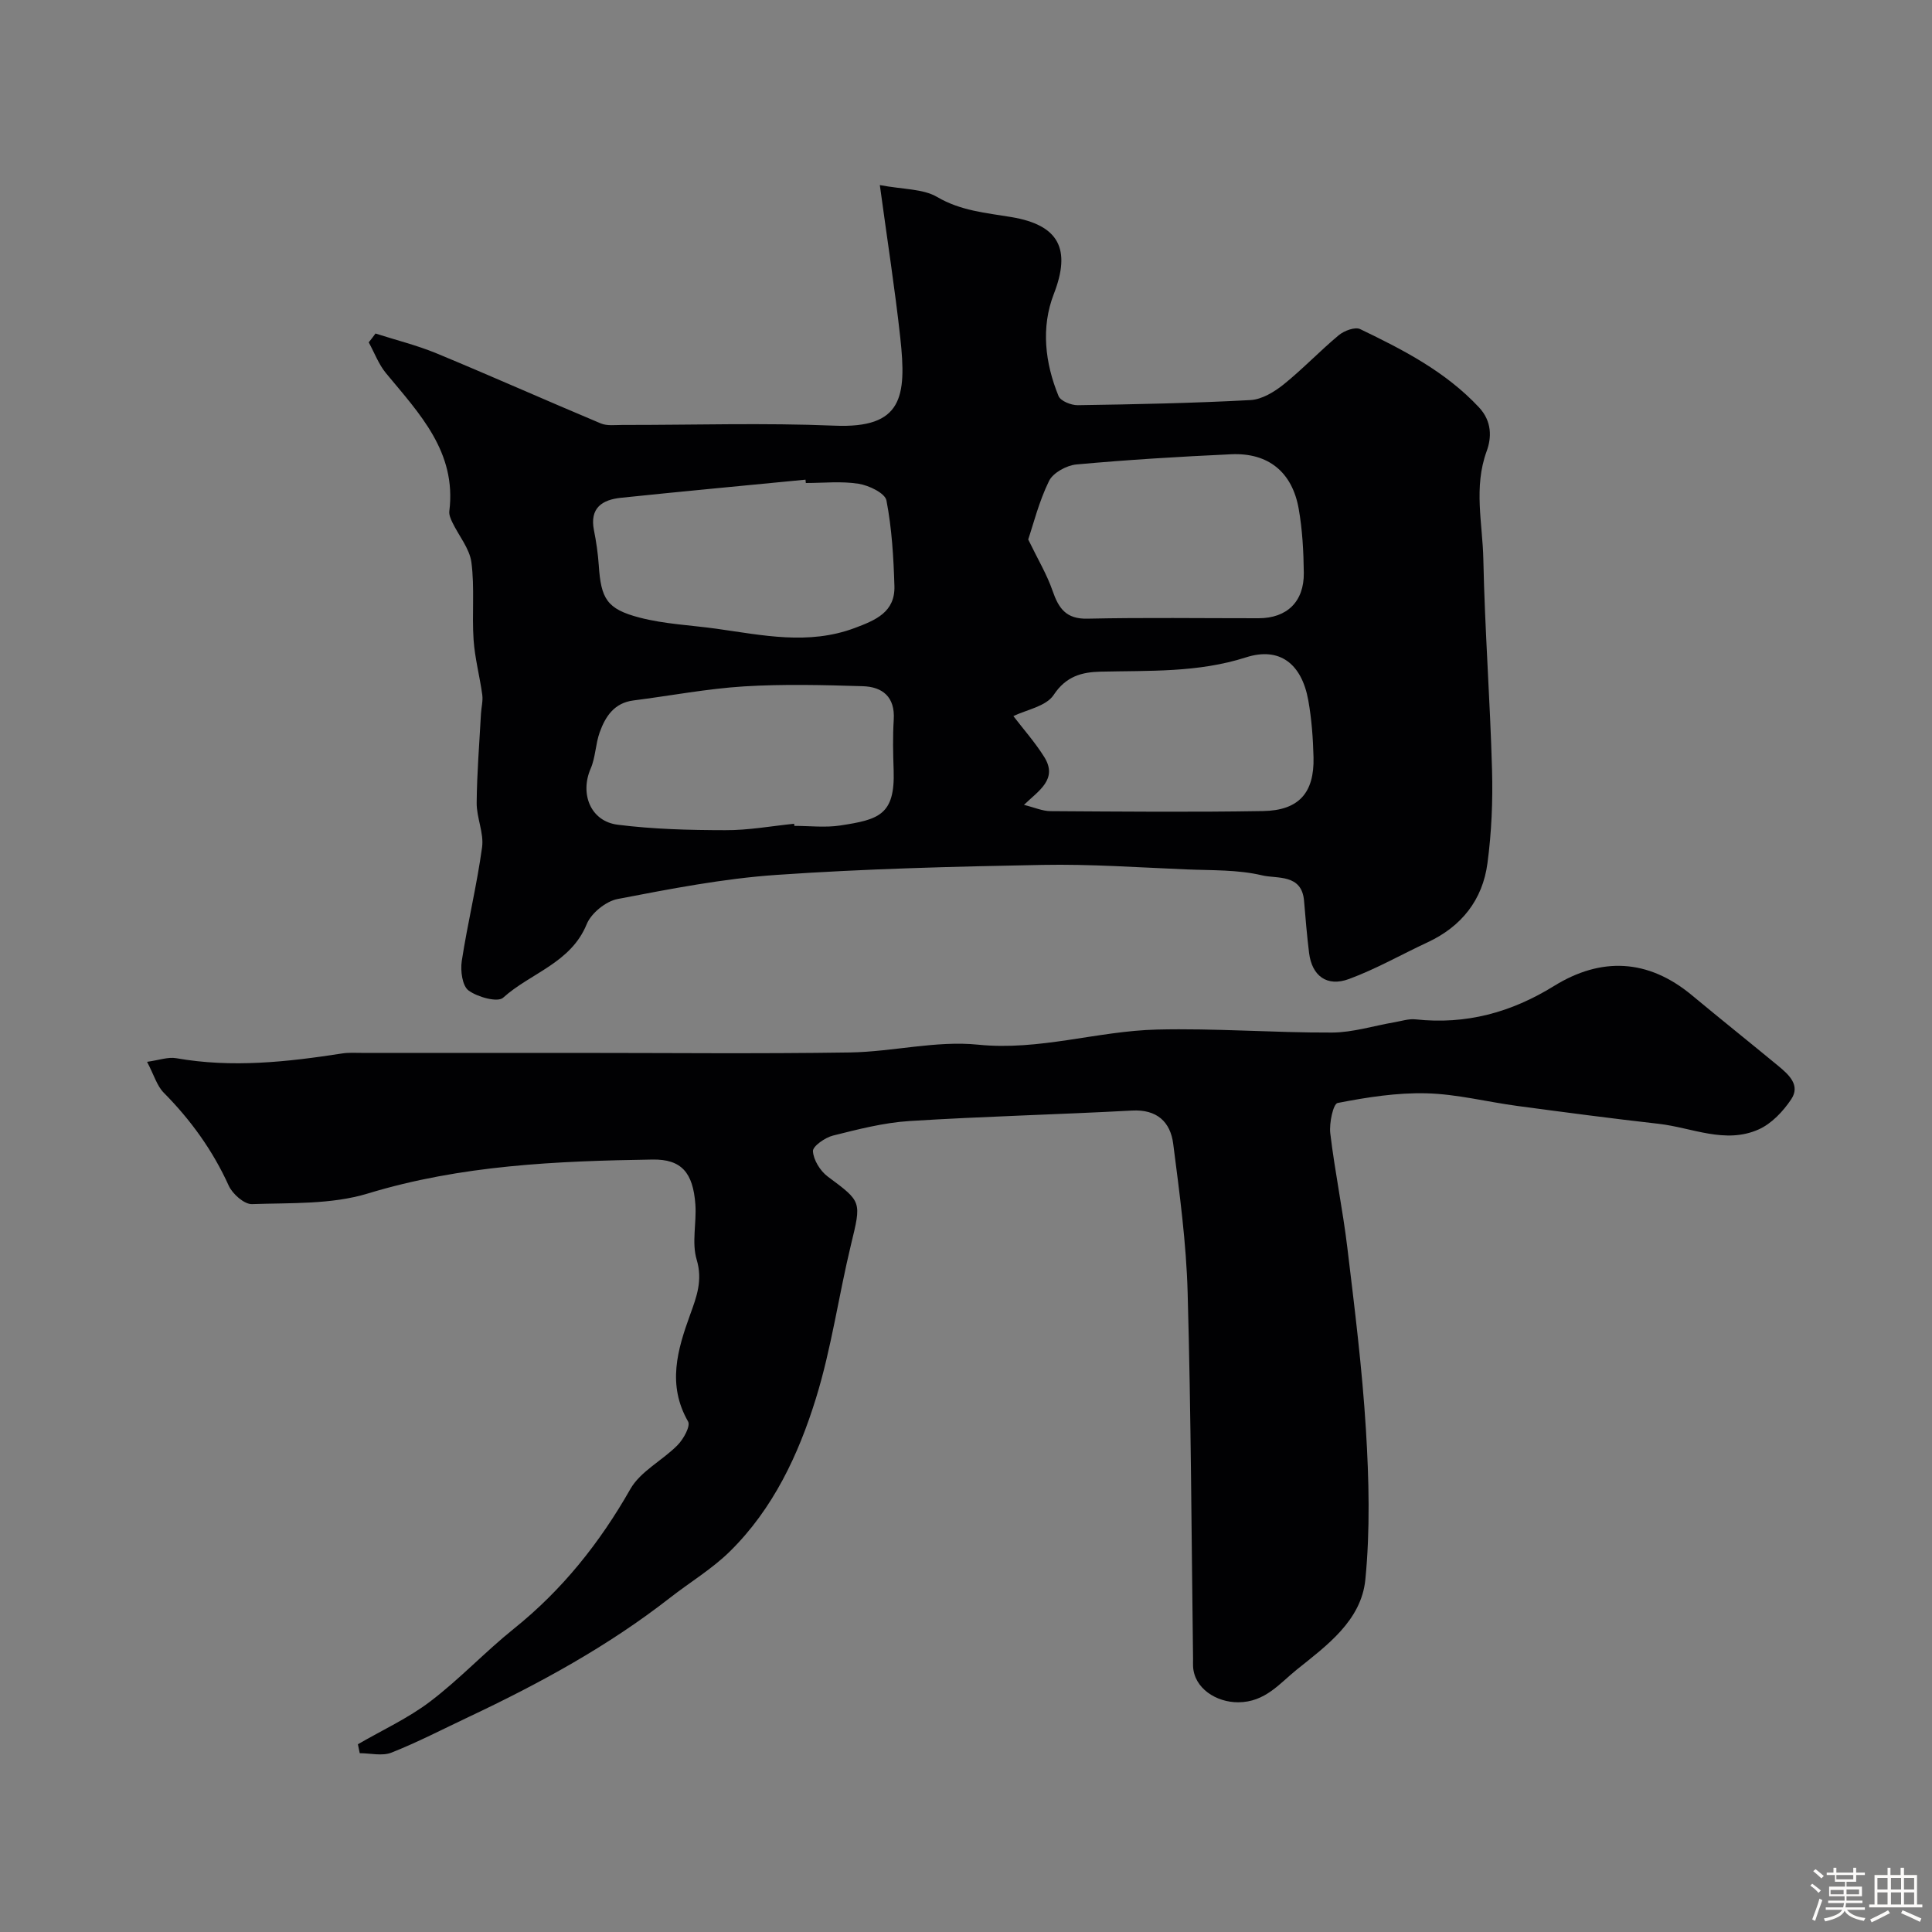
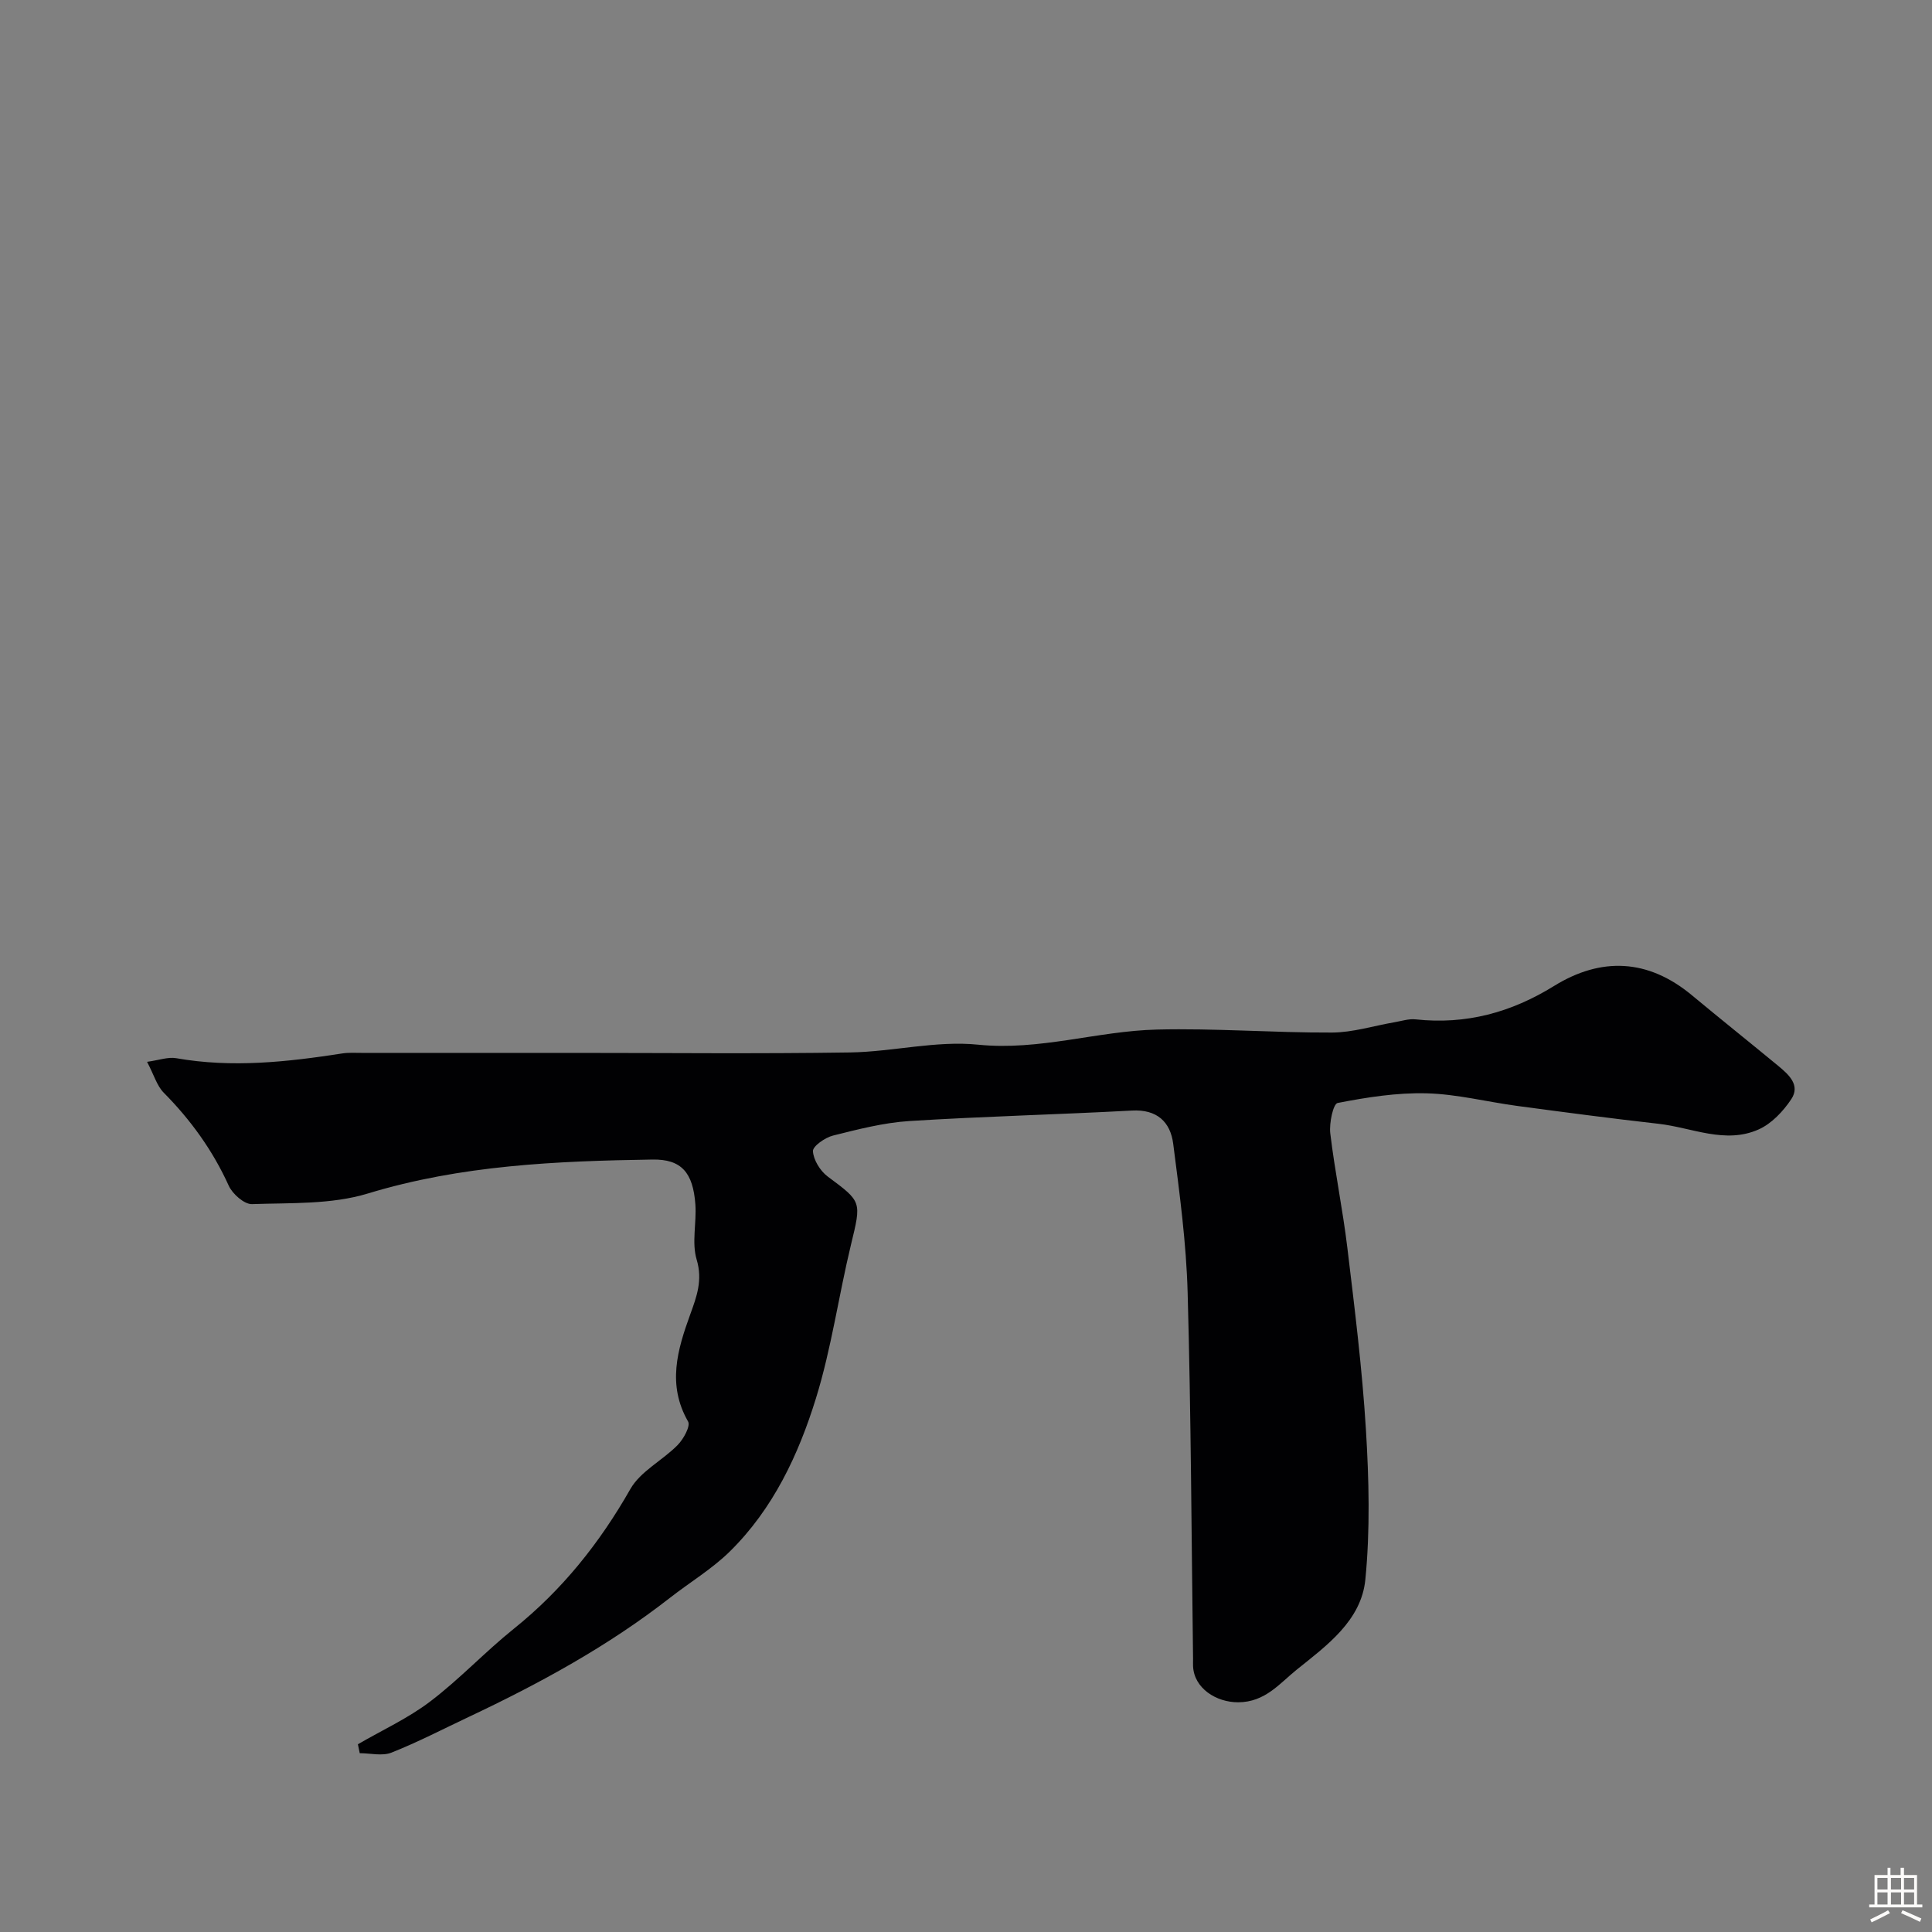
<svg xmlns="http://www.w3.org/2000/svg" enable-background="new 0 0 400 400" viewBox="0 0 400 400">
  <rect x="0" y="0" width="400" height="400" fill="#808080" stroke="none" />
-   <path d="m374.8 390.4.4-.4c.7.5 1.3 1 1.8 1.4l-.5.5c-.5-.6-1.1-1.1-1.7-1.5zm1 7.3-.6-.3c.5-1.4 1.1-2.8 1.5-4.3.2.1.4.2.6.3-.5 1.3-1 2.8-1.5 4.3zm-.4-10.3.5-.4c.4.3 1 .8 1.7 1.4l-.5.5c-.5-.5-1.1-1-1.7-1.5zm2.5.3h1.7v-1h.6v1h3.5v-1h.6v1h1.8v.5h-1.8v1.4h-2v1h3.2v2h-3.2v.9h3.3v.5h-3.4c0 .3-.1.6-.1.9h4v.5h-3.7c.7.9 1.9 1.5 3.8 1.7-.1.2-.2.4-.3.6-2.1-.4-3.5-1.1-4-2.1-.4 1-1.8 1.7-4 2.2-.1-.2-.2-.4-.3-.6 2.1-.4 3.4-1 3.8-1.8h-3.4v-.5h3.6c.1-.3.1-.6.2-.9h-3.3v-.5h3.4c0-.3 0-.6 0-.9h-3.2v-2h3.3v-1h-2.1v-1.4h-1.7v-.5zm1.1 3.5v1h2.7c0-.3 0-.4 0-.4 0-.1 0-.2 0-.2 0-.1 0-.2 0-.3h-2.7zm1.2-3v.9h3.5v-.9zm4.7 3h-2.6v.6.4h2.6z" fill="#fcfbfa" />
  <path d="m393.6 386.7h.6v1.5h2.7v6.1h1.1v.6h-11v-.6h1.1v-6.1h2.7v-1.5h.6v1.5h2.1v-1.5zm-2.7 8.8.4.6c-1.2.6-2.5 1.3-3.8 1.9-.1-.2-.2-.4-.3-.6 1.2-.6 2.5-1.2 3.7-1.9zm-2.2-6.7v2.4h2.1v-2.4zm0 3v2.5h2.1v-2.5zm2.8-3v2.4h2.1v-2.4zm0 3v2.5h2.1v-2.5zm6 6.1c-1.4-.7-2.7-1.3-3.9-1.8l.3-.6c1.5.6 2.7 1.2 3.9 1.7zm-1.2-9.1h-2.1v2.4h2.1zm-2.1 3v2.5h2.1v-2.5z" fill="#fcfbfa" />
  <g fill="#010103">
-     <path d="m77.74 69.05c4.21 1.35 8.54 2.42 12.62 4.1 11.4 4.72 22.67 9.75 34.04 14.52 1.3.54 2.95.31 4.44.31 14.66.02 29.34-.46 43.97.15 14.03.58 14.93-5.93 13.58-18.24-1.1-10.05-2.67-20.06-4.23-31.57 4.86.92 8.92.74 11.86 2.46 4.88 2.87 10.13 3.29 15.35 4.16 9.92 1.65 12.41 6.65 8.81 15.93-2.68 6.91-1.83 14.26.98 21.13.42 1.03 2.62 1.91 3.98 1.89 11.93-.18 23.86-.42 35.77-1.06 2.35-.13 4.9-1.68 6.83-3.22 3.98-3.2 7.52-6.95 11.45-10.22 1.11-.92 3.36-1.76 4.42-1.25 8.9 4.28 17.66 8.78 24.59 16.19 2.76 2.95 2.6 6.35 1.6 9.08-2.75 7.51-.84 14.98-.69 22.41.3 14.54 1.4 29.05 1.8 43.59.18 6.43-.1 12.95-.95 19.32-1 7.56-5.34 13.07-12.36 16.35-5.44 2.53-10.69 5.54-16.3 7.61-4.59 1.7-7.68-.66-8.27-5.4-.44-3.58-.74-7.18-1.04-10.78-.46-5.63-5.59-4.54-8.65-5.27-5.06-1.21-10.47-1.02-15.73-1.24-9.93-.41-19.87-1.12-29.79-.93-18.37.34-36.75.8-55.07 2.07-11.03.76-21.99 2.9-32.88 4.99-2.44.47-5.47 2.93-6.4 5.21-3.29 8.07-11.63 10.1-17.31 15.23-1.13 1.02-5.29-.13-7.15-1.5-1.3-.95-1.71-4.09-1.41-6.08 1.21-7.89 3.13-15.68 4.21-23.58.4-2.95-1.15-6.12-1.12-9.19.05-6.15.56-12.3.89-18.45.07-1.31.44-2.64.27-3.91-.52-3.81-1.54-7.58-1.8-11.4-.36-5.33.24-10.76-.45-16.03-.38-2.88-2.62-5.51-3.95-8.29-.35-.72-.72-1.59-.62-2.33 1.52-12.24-6.19-20.17-13.11-28.54-1.53-1.85-2.4-4.25-3.58-6.39.48-.57.94-1.2 1.4-1.83zm89.1 30.95c-.02-.23-.05-.46-.07-.69-12.73 1.24-25.47 2.42-38.2 3.75-3.86.4-6.52 2.08-5.6 6.71.48 2.4.83 4.83 1 7.27.46 6.91 1.65 9.05 8.42 10.82 5.16 1.35 10.61 1.57 15.93 2.31 9.54 1.33 19.03 3.44 28.62-.14 4.36-1.63 8.4-3.3 8.24-8.7-.18-5.93-.53-11.91-1.65-17.71-.29-1.52-3.62-3.12-5.75-3.46-3.56-.57-7.28-.16-10.94-.16zm46.04 11.69c1.98 4.09 3.87 7.23 5.04 10.62 1.26 3.64 2.79 5.88 7.22 5.78 11.81-.26 23.63-.08 35.45-.09 5.85-.01 9.41-3.42 9.35-9.38-.05-4.42-.29-8.9-1.05-13.24-1.34-7.66-6.32-11.68-13.98-11.33-10.69.49-21.39 1.14-32.05 2.11-2.04.19-4.84 1.72-5.67 3.42-2.09 4.27-3.26 9-4.31 12.11zm-48.46 58.86c.01.15.03.3.04.44 3.17 0 6.39.39 9.49-.08 7.96-1.22 11.38-2.14 11.07-11.42-.12-3.5-.2-7.01.02-10.49.3-4.72-2.33-6.81-6.43-6.93-8.19-.25-16.41-.46-24.58.04-7.66.48-15.25 1.94-22.88 2.91-3.98.5-5.81 3.32-6.99 6.6-.87 2.42-.86 5.18-1.87 7.51-2.26 5.2-.04 10.91 5.6 11.62 7.36.93 14.84 1.12 22.27 1.13 4.76.03 9.51-.85 14.26-1.33zm47.58-3.91c2.16.53 3.83 1.29 5.5 1.3 14.66.09 29.33.23 43.99-.02 7.43-.12 10.64-3.78 10.46-11.13-.1-3.94-.39-7.91-1.08-11.78-1.36-7.57-5.91-11.15-12.9-8.91-9.95 3.19-20.02 2.72-30.14 2.96-3.8.09-7.11.92-9.68 4.82-1.57 2.38-5.69 3.08-8.34 4.38 2.04 2.67 4.47 5.4 6.38 8.45 2.91 4.63-1.17 7-4.19 9.93z" />
-     <path d="m74.1 361.13c5.02-2.92 10.4-5.38 14.99-8.87 6.07-4.61 11.34-10.27 17.3-15.05 10.02-8.04 17.77-17.76 24.12-28.92 2.1-3.69 6.66-5.92 9.79-9.11 1.21-1.23 2.7-3.93 2.16-4.87-4.36-7.61-2.22-14.83.45-22.19 1.31-3.61 2.61-7.05 1.33-11.32-1.06-3.52 0-7.62-.27-11.43-.48-6.6-2.88-9.39-8.87-9.3-19.88.31-39.63 1.15-58.97 7.04-7.53 2.29-15.93 1.91-23.95 2.19-1.6.06-4.04-2.1-4.82-3.81-3.31-7.3-7.85-13.59-13.46-19.26-1.41-1.42-2.01-3.65-3.45-6.39 2.43-.33 4.33-1.05 6.04-.75 11.56 2.04 22.97.78 34.4-.99 1.31-.2 2.66-.11 3.99-.11 14.66-.01 29.33 0 43.99 0 19.03 0 38.07.2 57.1-.09 8.87-.14 17.85-2.5 26.55-1.61 12.71 1.29 24.65-2.83 36.99-3.13 12.08-.3 24.18.67 36.26.62 4.33-.02 8.64-1.4 12.97-2.14 1.45-.25 2.95-.75 4.36-.59 10.4 1.12 19.75-1.41 28.64-6.91 9.76-6.04 19.46-5.63 28.53 1.9 5.93 4.93 11.96 9.74 17.91 14.65 2.16 1.79 4.62 3.98 2.68 6.89-1.67 2.51-4.08 5.07-6.76 6.26-6.92 3.08-13.81-.39-20.71-1.17-9.75-1.1-19.48-2.39-29.2-3.69-6.29-.84-12.54-2.46-18.84-2.62-6.13-.16-12.36.82-18.41 2-.92.18-1.77 4.18-1.52 6.28.94 7.91 2.58 15.75 3.53 23.66 1.51 12.54 3.08 25.1 3.85 37.69.63 10.32.89 20.79-.12 31.05-.84 8.48-7.97 13.64-14.19 18.63-3.55 2.85-6.54 6.75-12.13 6.77-4.56.02-9.16-2.91-9.35-7.49-.02-.5 0-1 0-1.5-.33-25.26-.42-50.53-1.12-75.79-.28-10.31-1.67-20.6-2.99-30.85-.58-4.51-3.34-7.17-8.55-6.88-15.36.83-30.74 1.2-46.09 2.17-5.32.34-10.6 1.71-15.8 3.01-1.64.41-4.21 2.21-4.15 3.23.11 1.83 1.51 4.09 3.06 5.25 7.09 5.27 6.99 5.11 4.81 14.13-2.55 10.56-4.04 21.42-7.24 31.76-3.62 11.72-8.89 22.93-17.83 31.73-3.7 3.64-8.28 6.38-12.4 9.6-12.83 10.02-27 17.74-41.66 24.66-5.32 2.51-10.55 5.23-16 7.39-1.91.76-4.37.12-6.57.12-.14-.62-.26-1.24-.38-1.85z" />
+     <path d="m74.1 361.13c5.02-2.92 10.4-5.38 14.99-8.87 6.07-4.61 11.34-10.27 17.3-15.05 10.02-8.04 17.77-17.76 24.12-28.92 2.1-3.69 6.66-5.92 9.79-9.11 1.21-1.23 2.7-3.93 2.16-4.87-4.36-7.61-2.22-14.83.45-22.19 1.31-3.61 2.61-7.05 1.33-11.32-1.06-3.52 0-7.62-.27-11.43-.48-6.6-2.88-9.39-8.87-9.3-19.88.31-39.63 1.15-58.97 7.04-7.53 2.29-15.93 1.91-23.95 2.19-1.6.06-4.04-2.1-4.82-3.81-3.31-7.3-7.85-13.59-13.46-19.26-1.41-1.42-2.01-3.65-3.45-6.39 2.43-.33 4.33-1.05 6.04-.75 11.56 2.04 22.97.78 34.4-.99 1.31-.2 2.66-.11 3.99-.11 14.66-.01 29.33 0 43.99 0 19.03 0 38.07.2 57.1-.09 8.87-.14 17.85-2.5 26.55-1.61 12.71 1.29 24.65-2.83 36.99-3.13 12.08-.3 24.18.67 36.26.62 4.33-.02 8.64-1.4 12.97-2.14 1.45-.25 2.95-.75 4.36-.59 10.4 1.12 19.75-1.41 28.64-6.91 9.76-6.04 19.46-5.63 28.53 1.9 5.93 4.93 11.96 9.74 17.91 14.65 2.16 1.79 4.62 3.98 2.68 6.89-1.67 2.51-4.08 5.07-6.76 6.26-6.92 3.08-13.81-.39-20.71-1.17-9.75-1.1-19.48-2.39-29.2-3.69-6.29-.84-12.54-2.46-18.84-2.62-6.13-.16-12.36.82-18.41 2-.92.18-1.77 4.18-1.52 6.28.94 7.91 2.58 15.75 3.53 23.66 1.51 12.54 3.08 25.1 3.85 37.69.63 10.32.89 20.79-.12 31.05-.84 8.48-7.97 13.64-14.19 18.63-3.55 2.85-6.54 6.75-12.13 6.77-4.56.02-9.16-2.91-9.35-7.49-.02-.5 0-1 0-1.5-.33-25.26-.42-50.53-1.12-75.79-.28-10.31-1.67-20.6-2.99-30.85-.58-4.51-3.34-7.17-8.55-6.88-15.36.83-30.74 1.2-46.09 2.17-5.32.34-10.6 1.71-15.8 3.01-1.64.41-4.21 2.21-4.15 3.23.11 1.83 1.51 4.09 3.06 5.25 7.09 5.27 6.99 5.11 4.81 14.13-2.55 10.56-4.04 21.42-7.24 31.76-3.62 11.72-8.89 22.93-17.83 31.73-3.7 3.64-8.28 6.38-12.4 9.6-12.83 10.02-27 17.74-41.66 24.66-5.32 2.51-10.55 5.23-16 7.39-1.91.76-4.37.12-6.57.12-.14-.62-.26-1.24-.38-1.85" />
  </g>
</svg>